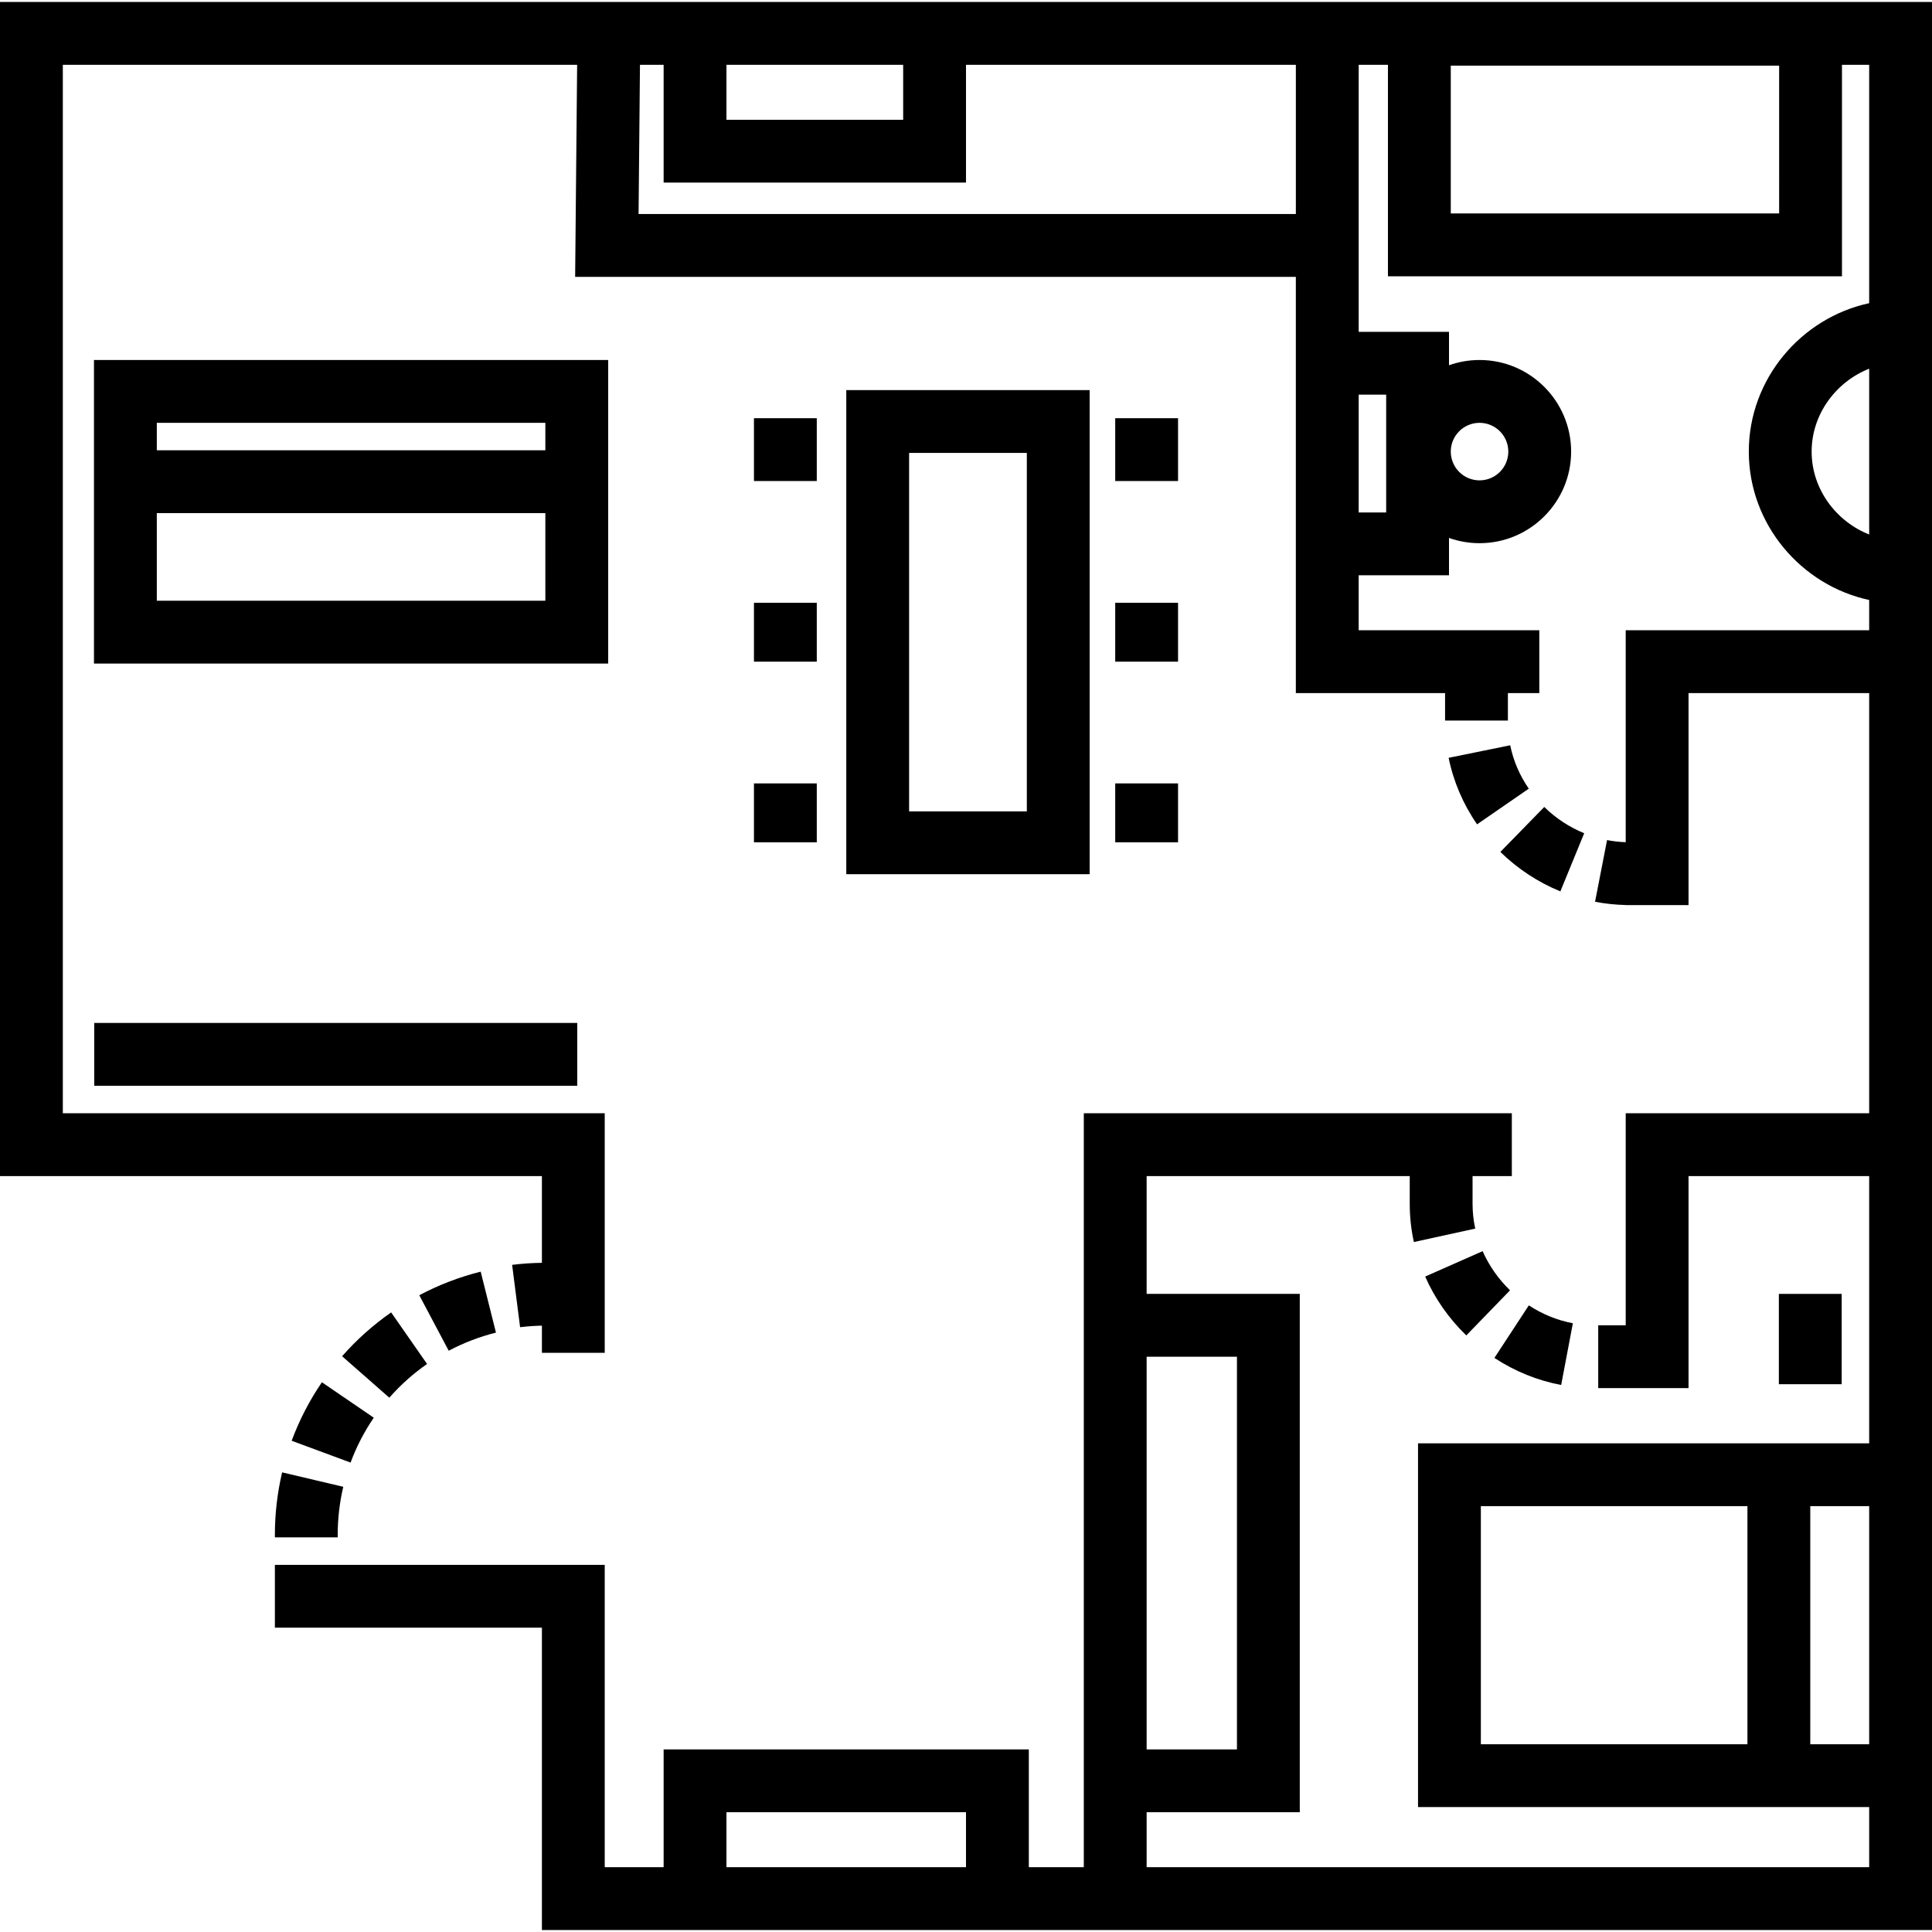
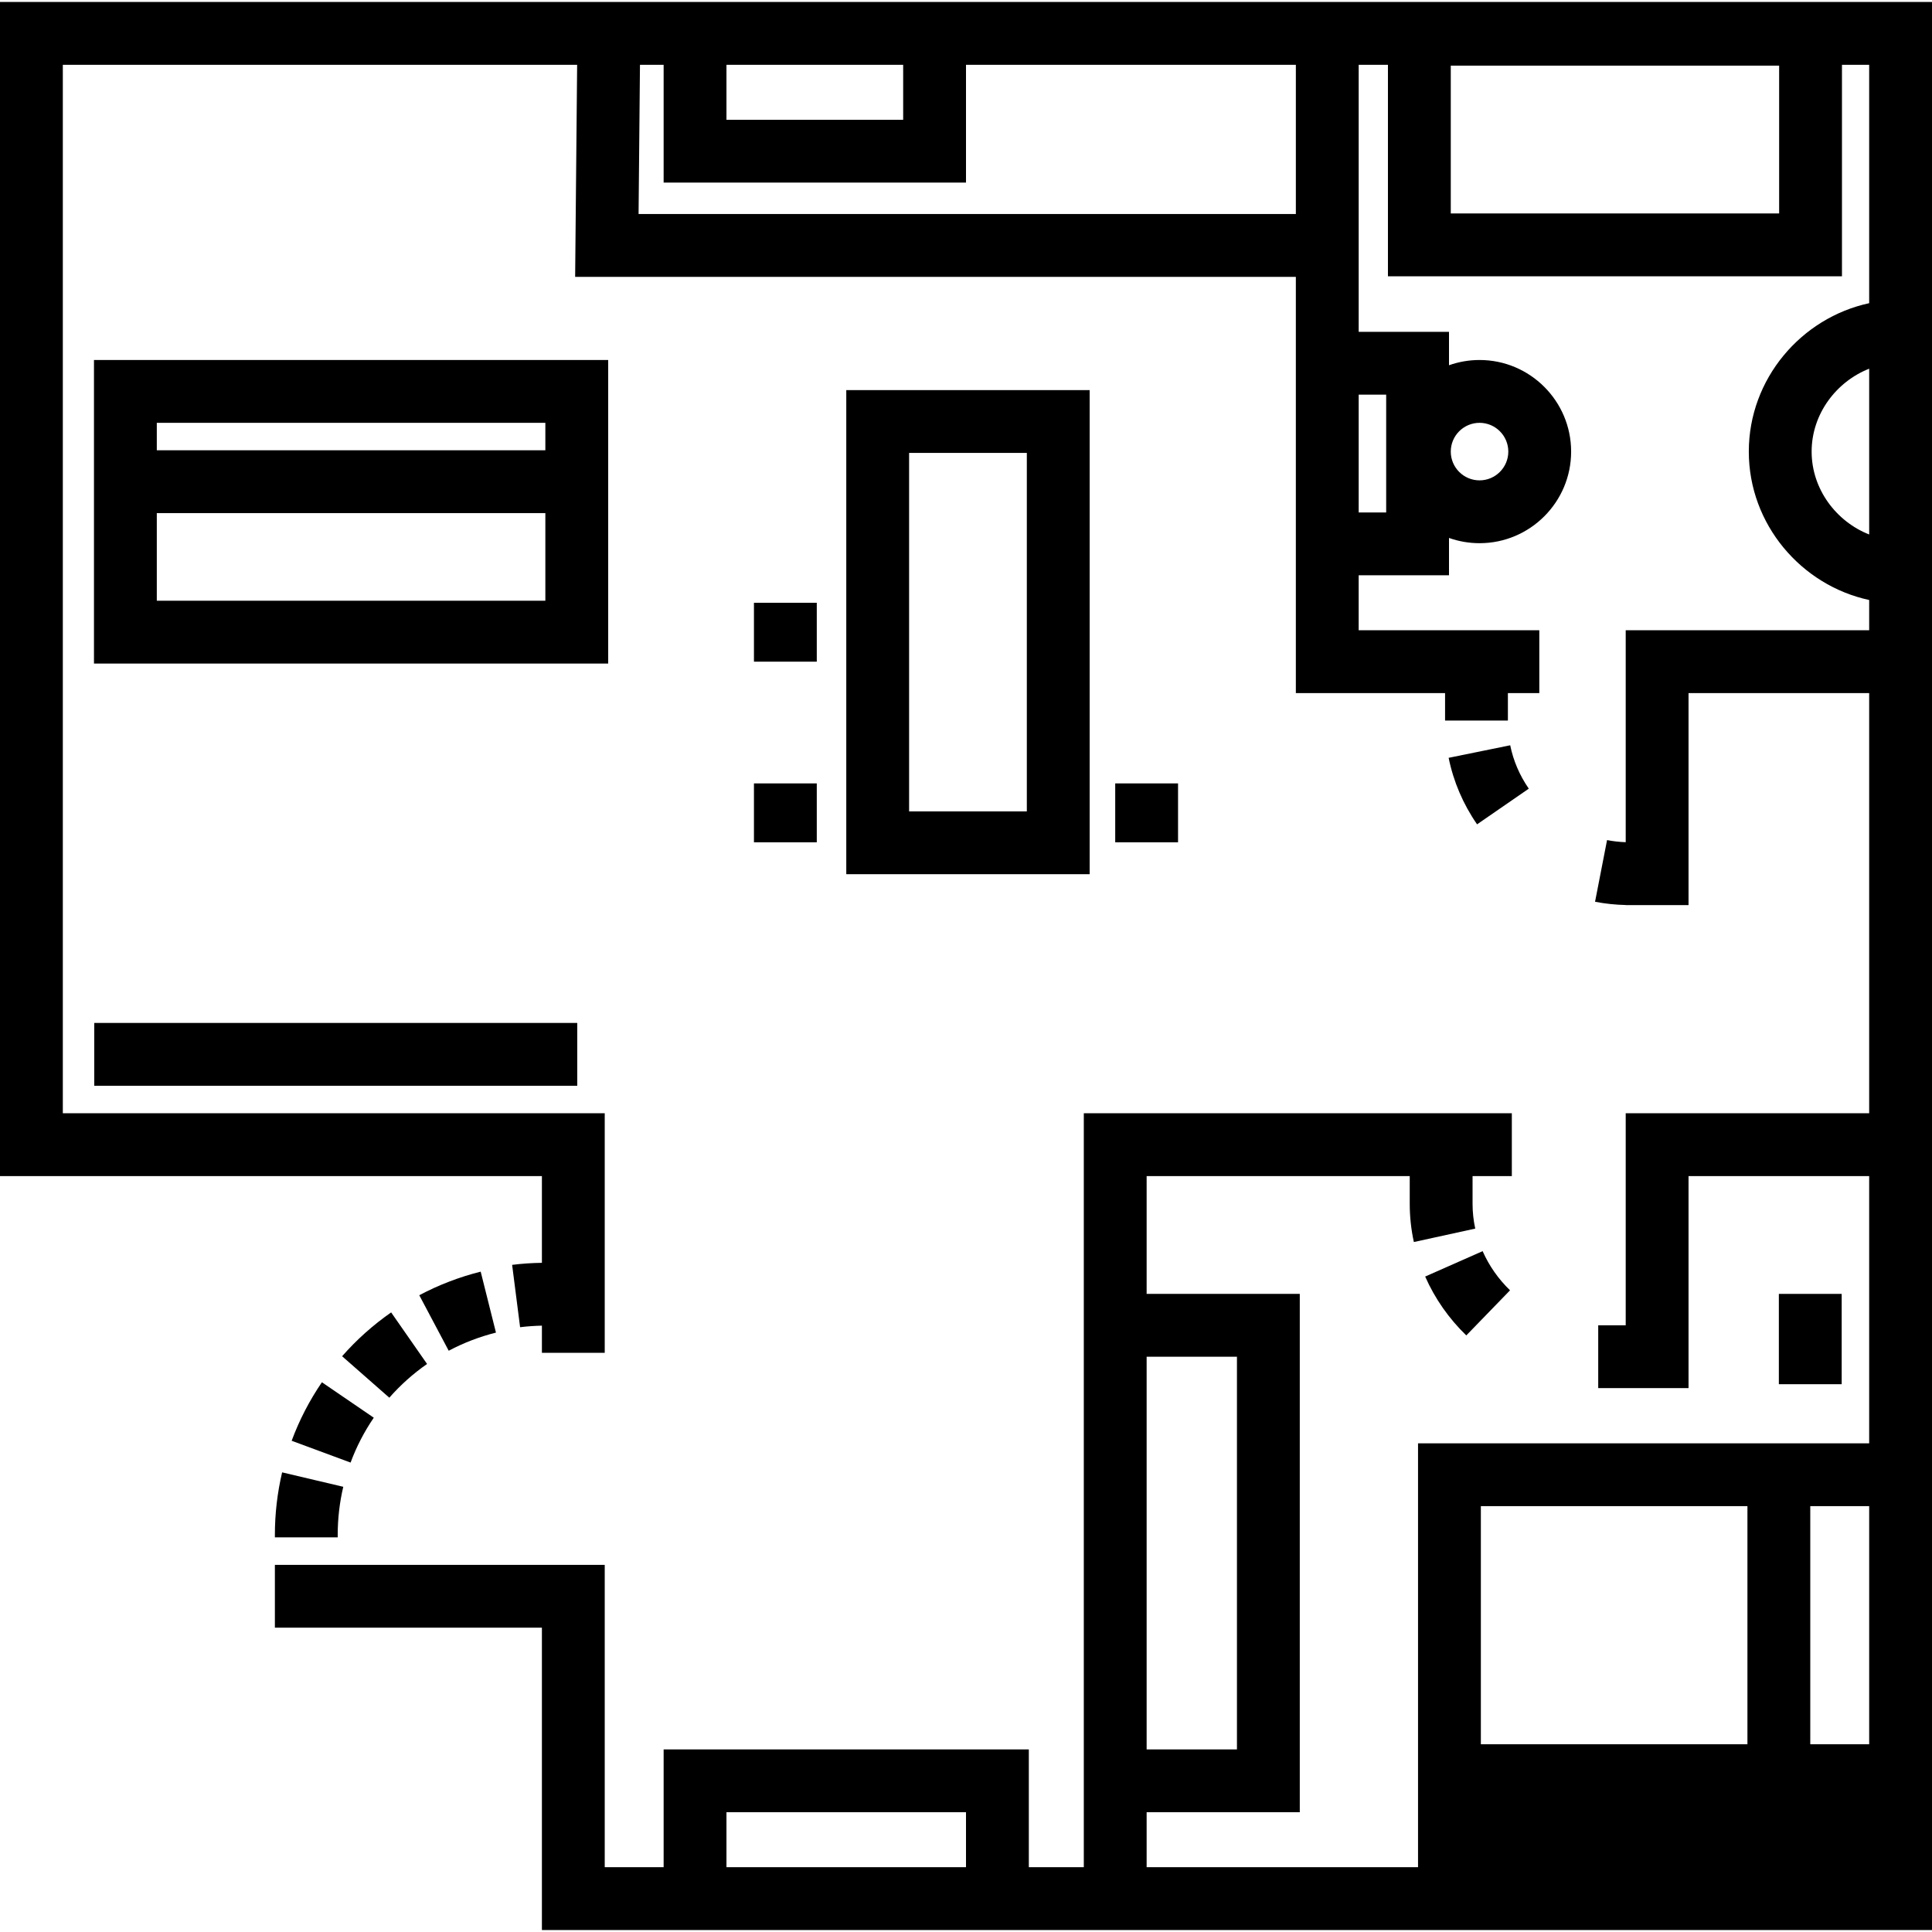
<svg xmlns="http://www.w3.org/2000/svg" fill="#000000" id="Layer_1" viewBox="0 0 512 512" xml:space="preserve">
  <g>
    <g>
      <path d="M127.387,336.999c-5.653,1.417-11.129,3.519-16.276,6.249l7.802,14.71c3.96-2.099,8.172-3.716,12.522-4.807   L127.387,336.999z" />
    </g>
  </g>
  <g>
    <g>
      <path d="M85.307,366.314c-3.296,4.824-5.993,10.041-8.015,15.505l15.616,5.779c1.549-4.188,3.618-8.189,6.147-11.892   L85.307,366.314z" />
    </g>
  </g>
  <g>
    <g>
      <path d="M74.766,390.191c-1.274,5.4-1.92,10.978-1.92,16.578v0.646h16.65v-0.646c0-4.315,0.496-8.606,1.475-12.754L74.766,390.191   z" />
    </g>
  </g>
  <g>
    <g>
      <path d="M103.658,347.801c-4.782,3.331-9.155,7.239-12.996,11.615l12.511,10.987c2.956-3.368,6.323-6.375,10.004-8.94   L103.658,347.801z" />
    </g>
  </g>
  <g>
    <g>
      <path d="M224.273,103.377v128.298h64.498V103.377H224.273z M272.121,215.024h-31.198v-94.997h31.198V215.024z" />
    </g>
  </g>
  <g>
    <g>
-       <rect x="199.805" y="110.829" width="16.65" height="16.65" />
-     </g>
+       </g>
  </g>
  <g>
    <g>
      <rect x="199.805" y="159.74" width="16.65" height="15.61" />
    </g>
  </g>
  <g>
    <g>
      <rect x="199.805" y="207.61" width="16.65" height="15.61" />
    </g>
  </g>
  <g>
    <g>
-       <rect x="295.545" y="110.829" width="16.65" height="16.65" />
-     </g>
+       </g>
  </g>
  <g>
    <g>
-       <rect x="295.545" y="159.74" width="16.65" height="15.61" />
-     </g>
+       </g>
  </g>
  <g>
    <g>
      <rect x="295.545" y="207.61" width="16.65" height="15.61" />
    </g>
  </g>
  <g>
    <g>
-       <path d="M409.244,213.857l-11.632,11.913c4.613,4.504,9.963,8.022,15.902,10.455l6.313-15.407   C415.879,219.2,412.318,216.858,409.244,213.857z" />
-     </g>
+       </g>
  </g>
  <g>
    <g>
      <path d="M400.219,197.507l-16.315,3.323c1.285,6.314,3.821,12.244,7.535,17.628l13.705-9.456   C402.711,205.475,401.053,201.608,400.219,197.507z" />
    </g>
  </g>
  <g>
    <g>
      <path d="M392.912,331.568l-15.229,6.733c2.584,5.845,6.252,11.094,10.901,15.6l11.59-11.955   C397.071,338.938,394.626,335.445,392.912,331.568z" />
    </g>
  </g>
  <g>
    <g>
-       <path d="M405.156,345.935l-9.124,13.928c5.445,3.567,11.398,5.981,17.694,7.174l3.1-16.36   C412.69,349.894,408.763,348.298,405.156,345.935z" />
-     </g>
+       </g>
  </g>
  <g>
    <g>
      <rect x="471.415" y="342.894" width="16.65" height="23.935" />
    </g>
  </g>
  <g>
    <g>
-       <path d="M0,0.52v311.154h143.61v22.987c-2.718,0.037-5.266,0.213-7.891,0.54l2.113,16.522c1.916-0.238,3.942-0.372,5.779-0.411   v7.191h16.65v-63.48H16.65V17.171h136.298l-0.528,56.195h190.994v110.309h39.545v7.285h16.65v-7.285h8.325v-16.65h-47.87v-14.569   H384v-9.897c2.533,0.899,5.256,1.392,8.093,1.392c13.385,0,24.274-10.889,24.274-24.275c0-13.385-10.889-24.274-24.274-24.274   c-2.838,0-5.56,0.494-8.093,1.392v-8.859h-23.935V17.171h7.754v56.048h120.322V17.171h7.209v63.176   c-17.999,3.883-31.898,20.039-31.898,39.33s13.899,35.449,31.898,39.33v8.017h-64.52v56.168c-1.659-0.059-3.317-0.242-4.943-0.559   l-3.181,16.343c2.672,0.52,5.4,0.801,8.124,0.866v0.027h1.138h8.227h7.285v-56.195h47.87v111.35h-64.52v56.195h-7.285v16.65h7.285   h8.325h8.325v-56.195h47.87v70.819H375.793v96.398H495.35v15.938H303.87V480.26h40.585V342.894H303.87v-31.219h69.724v7.374   c0.001,3.39,0.368,6.788,1.094,10.101l16.266-3.559c-0.469-2.147-0.709-4.35-0.71-6.545v-7.371h10.406v-16.65H287.22v199.805   H272.65v-31.22h-96.78v31.22h-15.61v-80.13H72.846v16.65h70.764v80.13H512v-32.588v-96.398V0.52H0z M192.52,17.171h46.829V31.74   H192.52V17.171z M343.415,56.715H169.229l0.37-39.545h6.271V48.39H256V17.171h87.415V56.715z M392.093,112.053   c4.204,0,7.624,3.421,7.624,7.624c0,4.204-3.42,7.625-7.624,7.625s-7.624-3.421-7.624-7.625   C384.469,115.473,387.889,112.053,392.093,112.053z M367.35,104.585v31.219h-7.285v-31.219H367.35z M471.491,56.569h-87.021   V17.397h87.021V56.569z M303.87,359.545h23.935V463.61H303.87V359.545z M256,494.829h-63.48V480.26H256V494.829z M463.089,462.241   h-70.646v-63.097h70.646V462.241z M495.35,462.241h-15.61v-63.097h15.61V462.241z M495.35,141.646   c-8.699-3.427-15.248-11.979-15.248-21.969c0-9.989,6.549-18.541,15.248-21.968V141.646z" />
+       <path d="M0,0.52v311.154h143.61v22.987c-2.718,0.037-5.266,0.213-7.891,0.54l2.113,16.522c1.916-0.238,3.942-0.372,5.779-0.411   v7.191h16.65v-63.48H16.65V17.171h136.298l-0.528,56.195h190.994v110.309h39.545v7.285h16.65v-7.285h8.325v-16.65h-47.87v-14.569   H384v-9.897c2.533,0.899,5.256,1.392,8.093,1.392c13.385,0,24.274-10.889,24.274-24.275c0-13.385-10.889-24.274-24.274-24.274   c-2.838,0-5.56,0.494-8.093,1.392v-8.859h-23.935V17.171h7.754v56.048h120.322V17.171h7.209v63.176   c-17.999,3.883-31.898,20.039-31.898,39.33s13.899,35.449,31.898,39.33v8.017h-64.52v56.168c-1.659-0.059-3.317-0.242-4.943-0.559   l-3.181,16.343c2.672,0.52,5.4,0.801,8.124,0.866v0.027h1.138h8.227h7.285v-56.195h47.87v111.35h-64.52v56.195h-7.285v16.65h7.285   h8.325h8.325v-56.195h47.87v70.819H375.793v96.398v15.938H303.87V480.26h40.585V342.894H303.87v-31.219h69.724v7.374   c0.001,3.39,0.368,6.788,1.094,10.101l16.266-3.559c-0.469-2.147-0.709-4.35-0.71-6.545v-7.371h10.406v-16.65H287.22v199.805   H272.65v-31.22h-96.78v31.22h-15.61v-80.13H72.846v16.65h70.764v80.13H512v-32.588v-96.398V0.52H0z M192.52,17.171h46.829V31.74   H192.52V17.171z M343.415,56.715H169.229l0.37-39.545h6.271V48.39H256V17.171h87.415V56.715z M392.093,112.053   c4.204,0,7.624,3.421,7.624,7.624c0,4.204-3.42,7.625-7.624,7.625s-7.624-3.421-7.624-7.625   C384.469,115.473,387.889,112.053,392.093,112.053z M367.35,104.585v31.219h-7.285v-31.219H367.35z M471.491,56.569h-87.021   V17.397h87.021V56.569z M303.87,359.545h23.935V463.61H303.87V359.545z M256,494.829h-63.48V480.26H256V494.829z M463.089,462.241   h-70.646v-63.097h70.646V462.241z M495.35,462.241h-15.61v-63.097h15.61V462.241z M495.35,141.646   c-8.699-3.427-15.248-11.979-15.248-21.969c0-9.989,6.549-18.541,15.248-21.968V141.646z" />
    </g>
  </g>
  <g>
    <g>
      <rect x="24.976" y="271.089" width="128" height="16.65" />
    </g>
  </g>
  <g>
    <g>
      <path d="M161.175,135.978v-16.65V95.403H24.904v23.924v16.65v39.874h136.272v-39.874H161.175z M144.526,159.2h-0.001H41.554   v-23.223h102.971V159.2z M144.526,119.327h-0.001H41.554v-7.274h102.971V119.327z" />
    </g>
  </g>
</svg>